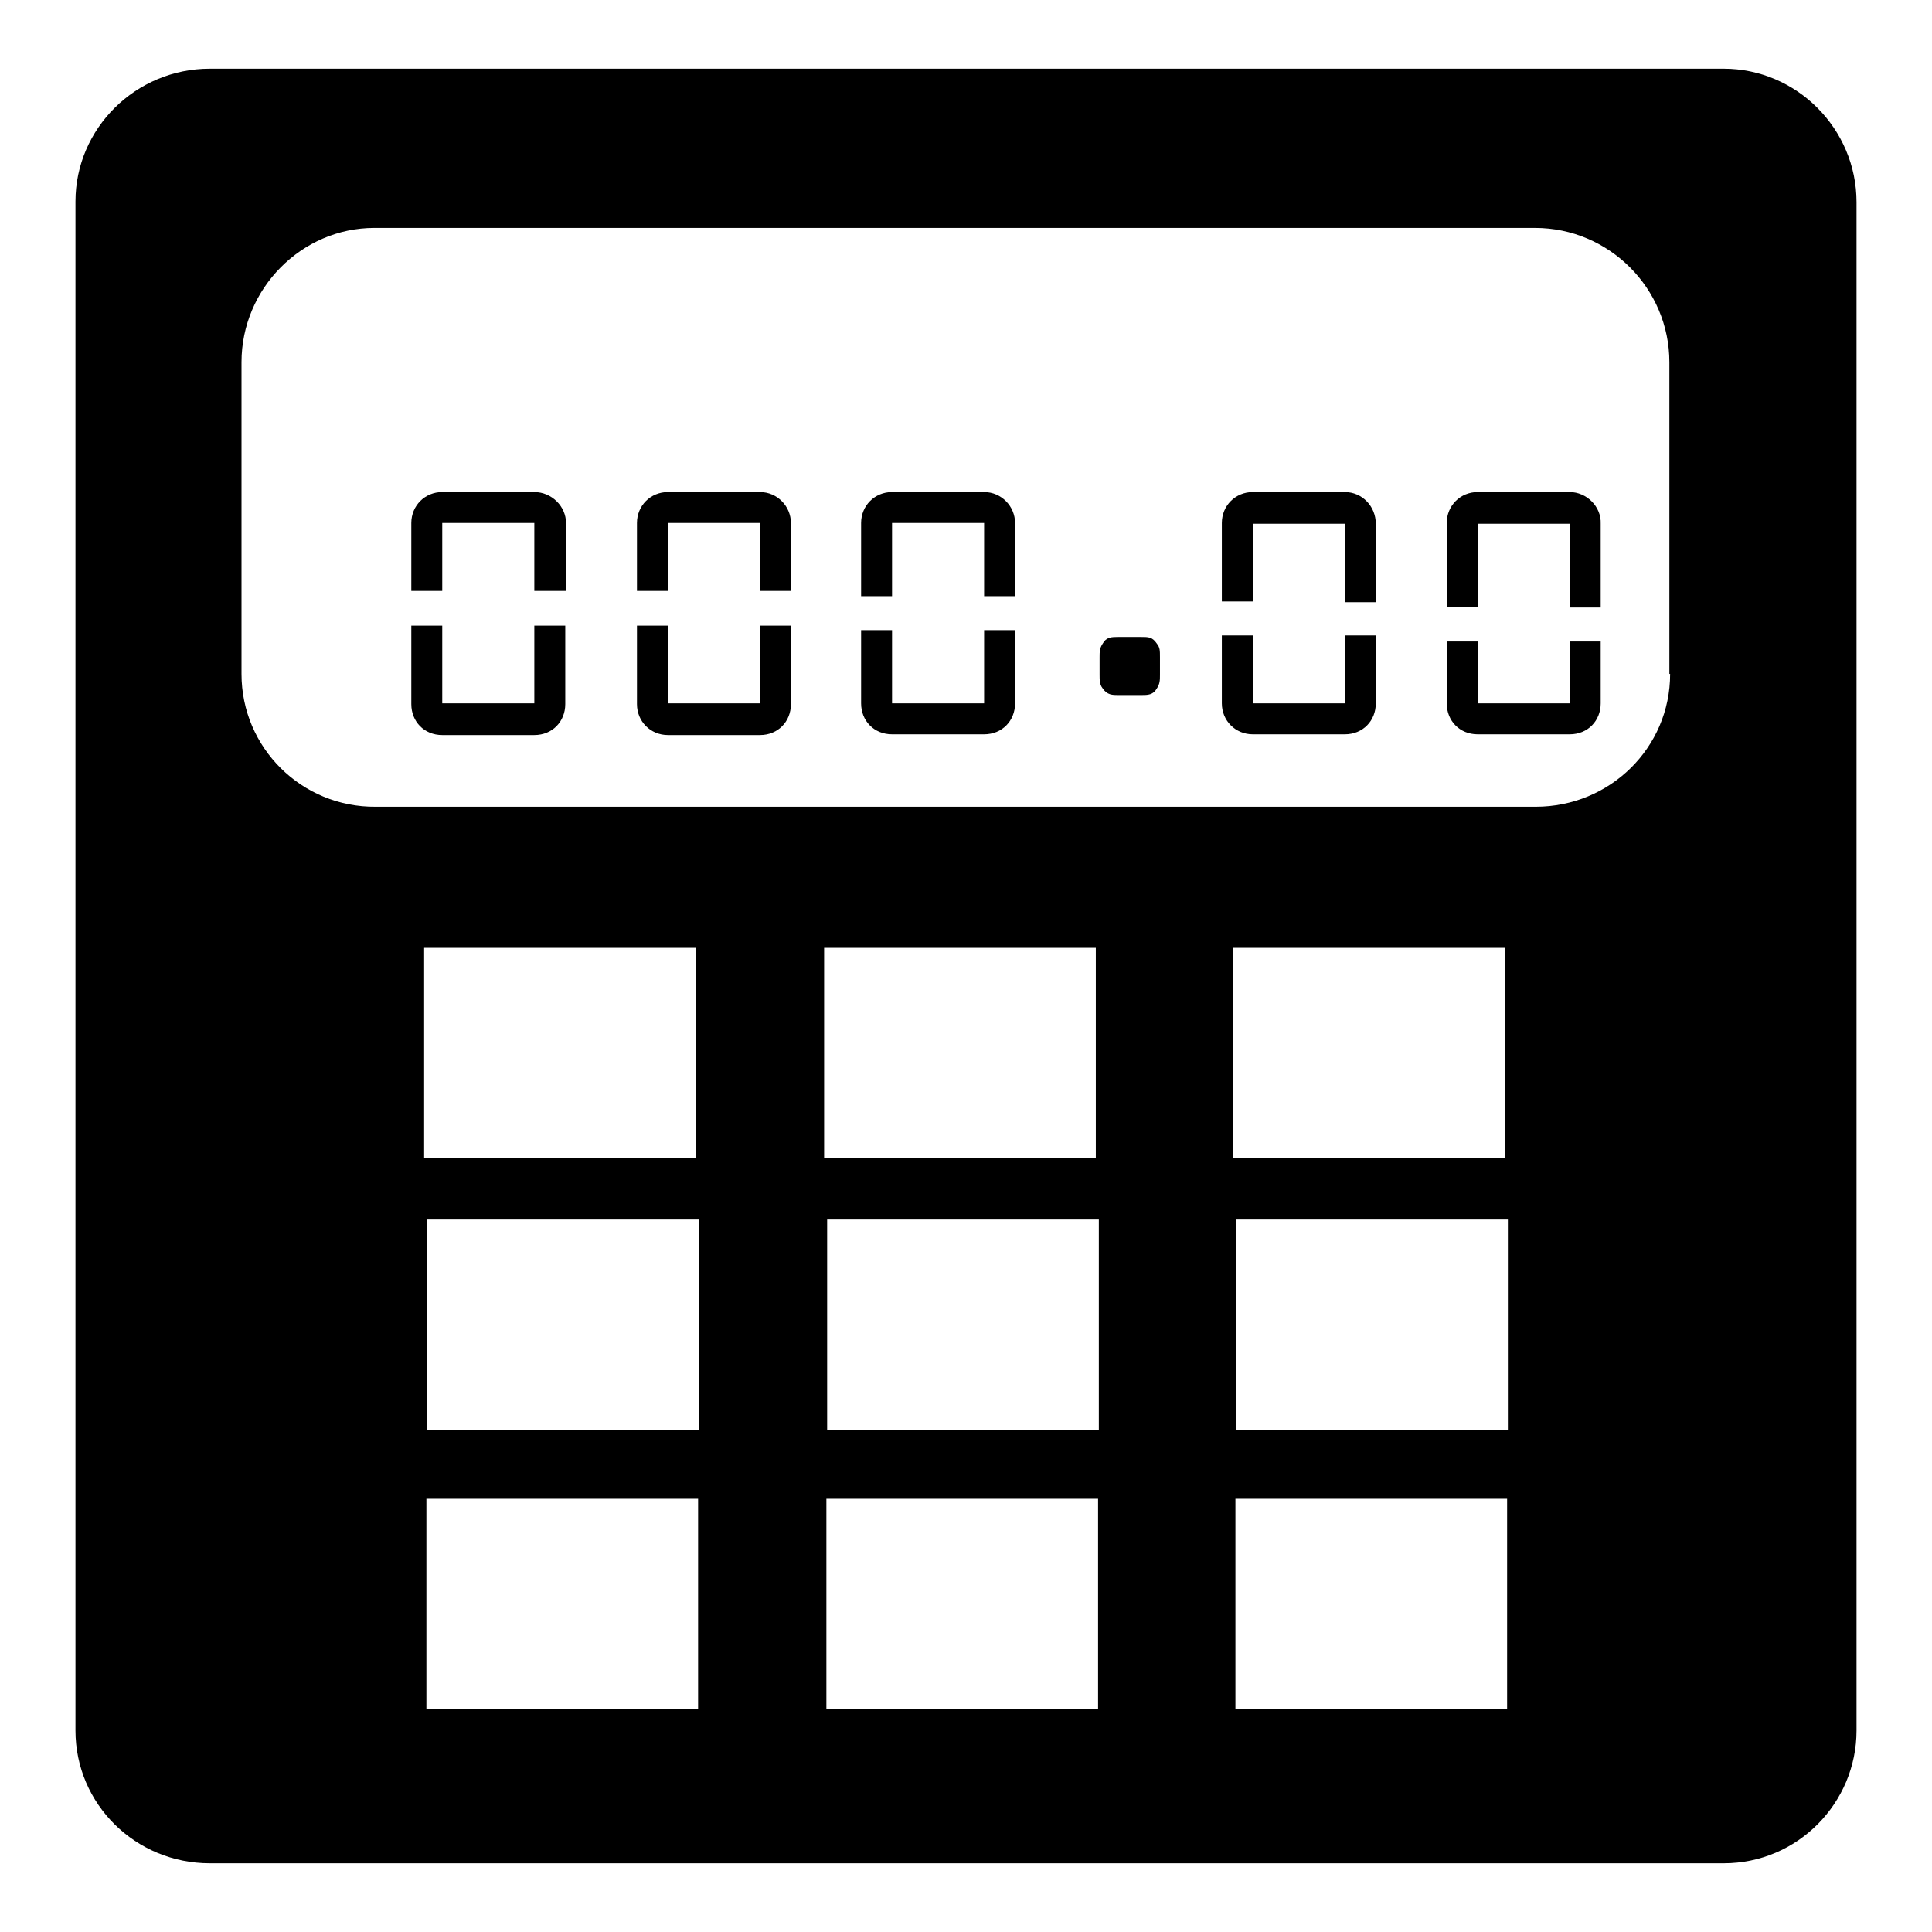
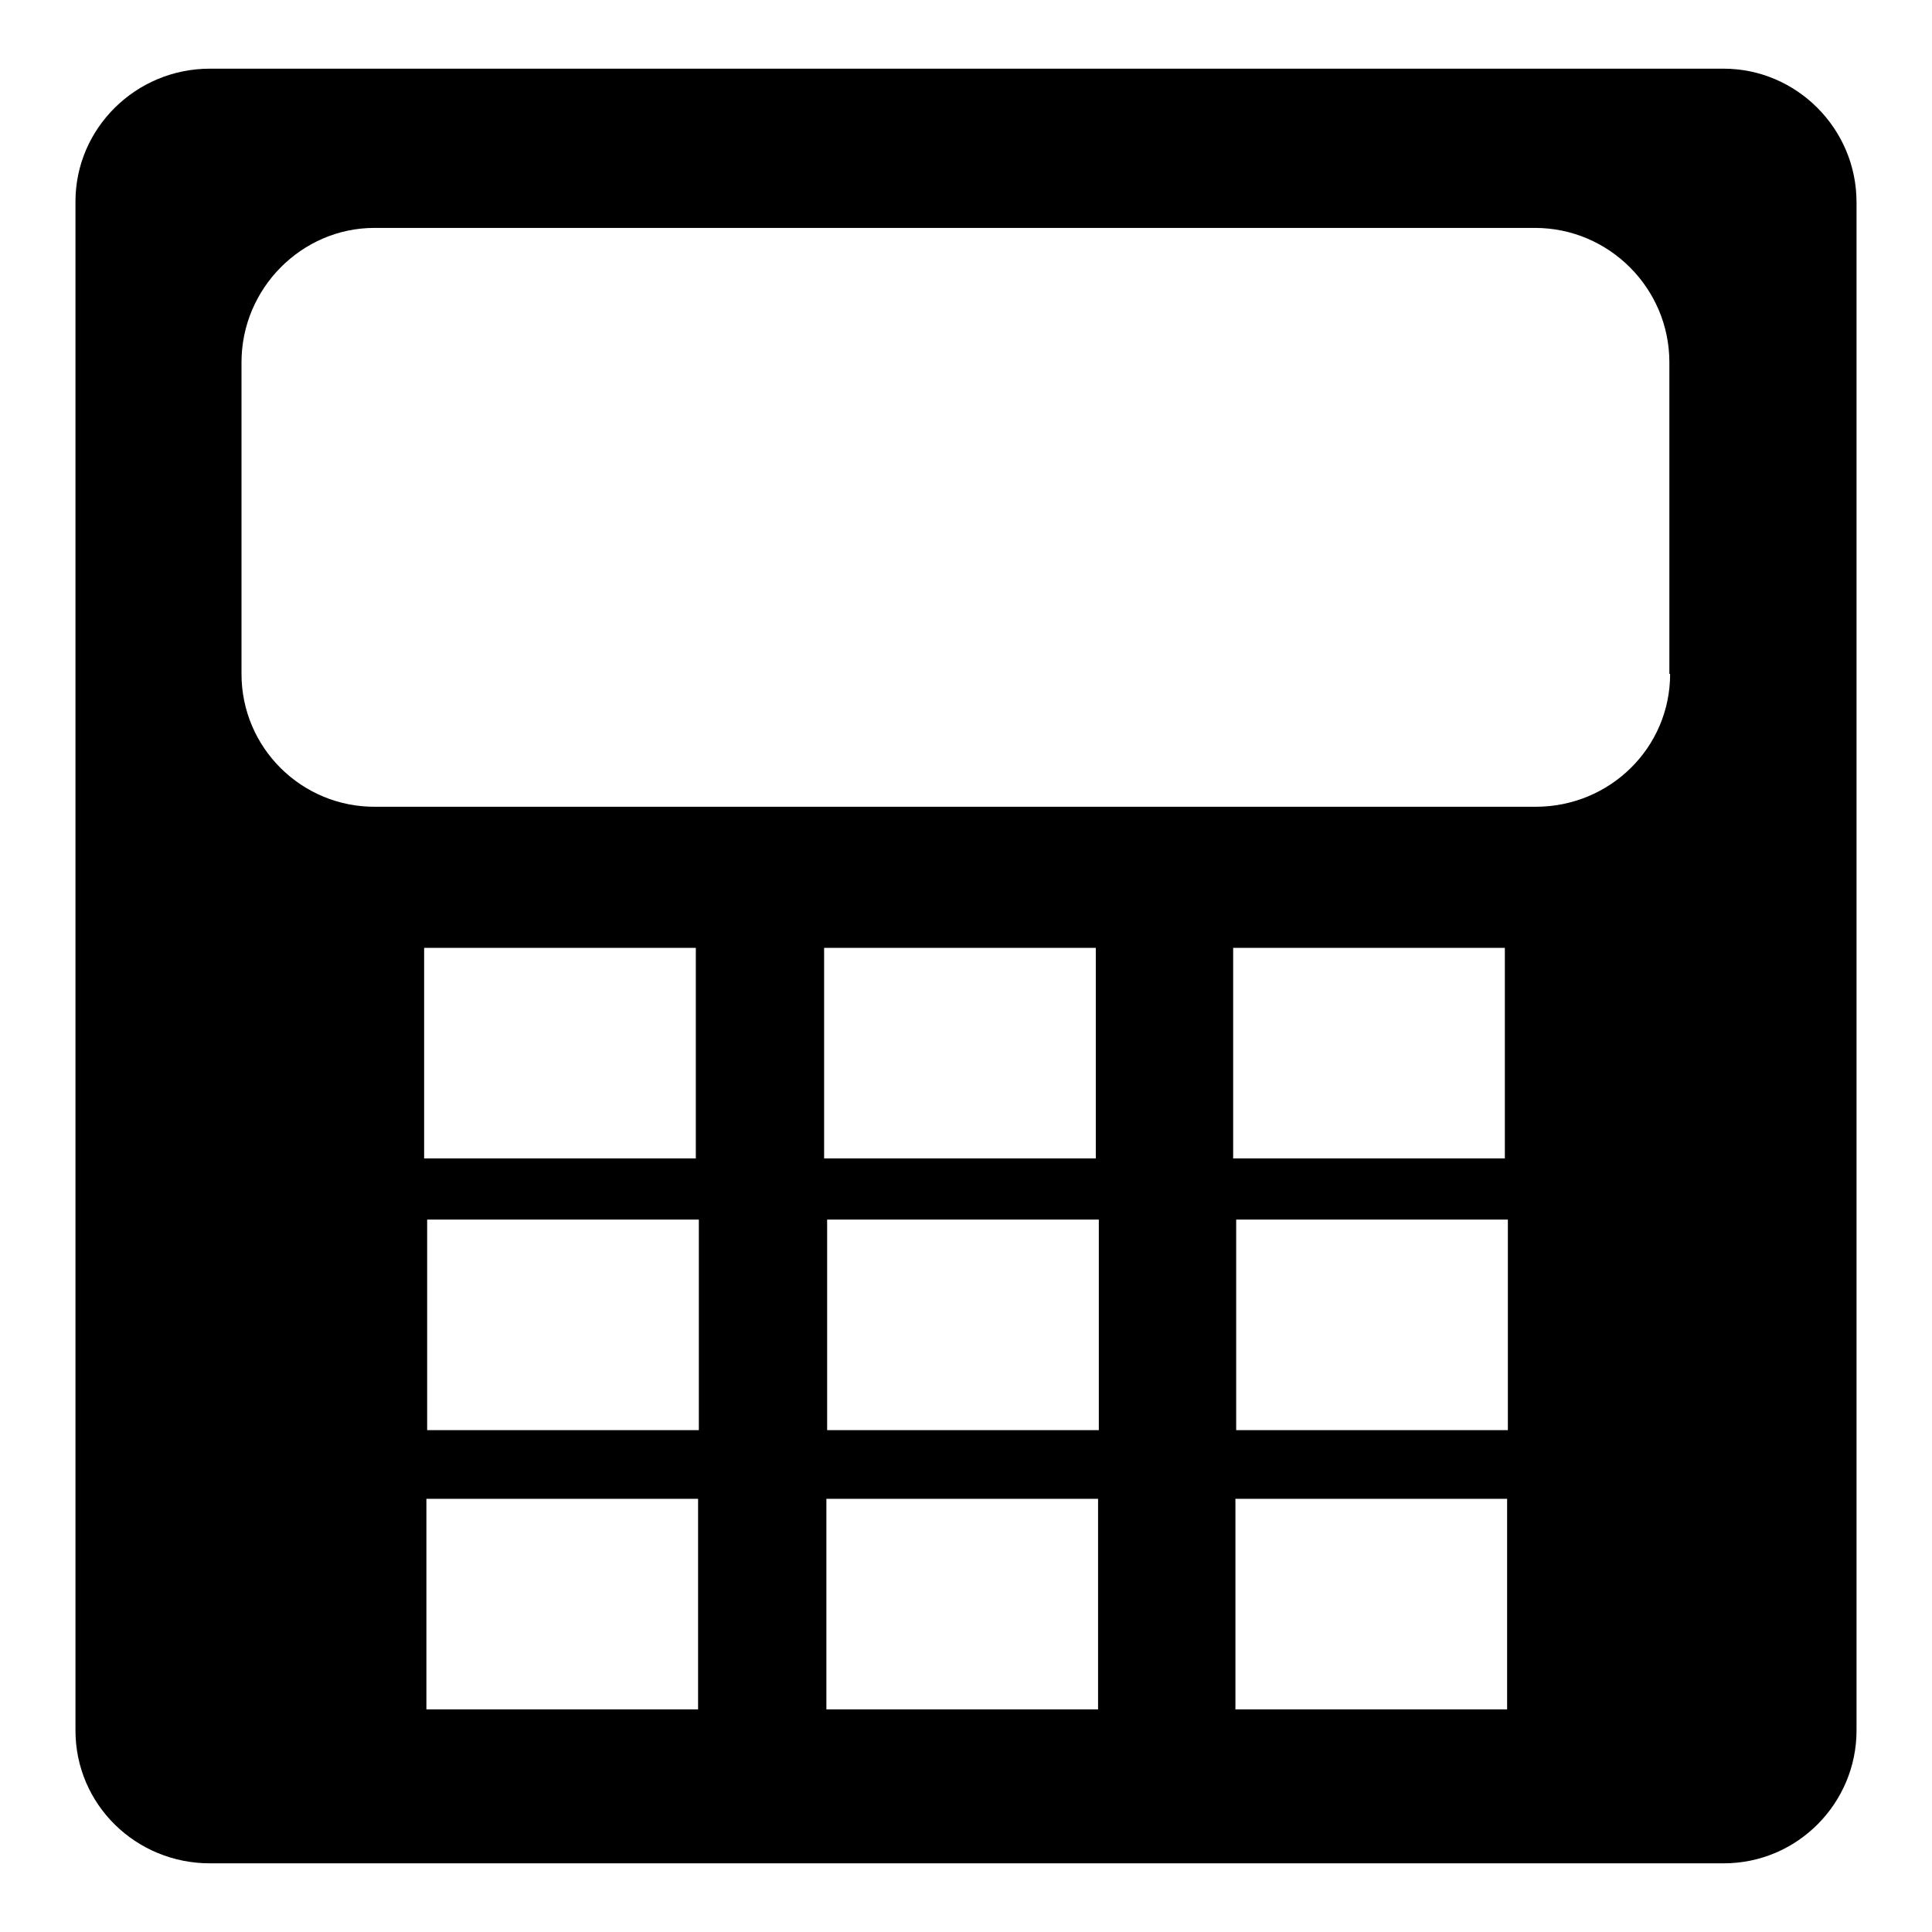
<svg xmlns="http://www.w3.org/2000/svg" version="1.1" x="0px" y="0px" viewBox="0 0 256 256" enable-background="new 0 0 256 256" xml:space="preserve">
  <g>
    <path fill="#000000" d="M228.4,9.1H27.8C18,9.1,10,17,10,26.7v202.6c0,9.8,8,17.6,17.8,17.6h200.6c9.8,0,17.6-8,17.6-17.6V26.8 C246,17,238,9.1,228.4,9.1z M92.5,226.5h-36v-27.9h36V226.5z M56.2,153.5v-27.9h36v27.9H56.2z M92.6,189.5h-36v-27.9h36V189.5z  M145.5,226.5h-36v-27.9h36V226.5z M109.2,153.5v-27.9h36v27.9H109.2z M145.6,189.5h-36v-27.9h36V189.5z M199.7,226.5h-36v-27.9h36 V226.5z M163.4,153.5v-27.9h36v27.9H163.4z M199.8,189.5h-36v-27.9h36V189.5z M221.3,89.3c0,9.8-8,17.6-17.8,17.6H49.8 C40,107,32,99.1,32,89.3V48c0-9.8,8-17.8,17.6-17.8h153.8c9.8,0,17.8,8,17.8,17.8V89.3z" />
-     <path fill="#000000" d="M151.2,84.4h-3c-0.9,0-1.6,0-2.1,0.9c-0.4,0.6-0.4,1.1-0.4,1.8v2.3c0,0.7,0,1.3,0.4,1.8 c0.6,0.9,1.3,0.9,2.1,0.9h3c0.9,0,1.6,0,2.1-0.9c0.4-0.6,0.4-1.1,0.4-1.8v-2.3c0-0.9,0-1.3-0.4-1.8 C152.7,84.4,152.2,84.4,151.2,84.4z M130.4,65.2h-12.2c-2.3,0-4.1,1.8-4.1,4.1V79h4.1v-9.7h12.2V79h4.1v-9.7 C134.5,67.1,132.7,65.2,130.4,65.2z M130.4,93.2h-12.2v-9.7h-4.1v9.7c0,2.3,1.7,4.1,4.1,4.1h12.2c2.4,0,4.1-1.8,4.1-4.1v-9.7h-4.1 V93.2z M70.8,93.2H58.6V82.9h-4.1v10.4c0,2.3,1.7,4.1,4.1,4.1h12.2c2.4,0,4.1-1.8,4.1-4.1V82.9h-4.1V93.2z M70.8,65.2H58.6 c-2.3,0-4.1,1.8-4.1,4.1v9h4.1v-9h12.2v9H75v-9C75,67.1,73.1,65.2,70.8,65.2z M100.7,65.2H88.5c-2.3,0-4.1,1.8-4.1,4.1v9h4.1v-9 h12.2v9h4.1v-9C104.8,67.1,103,65.2,100.7,65.2z M100.7,93.2H88.5V82.9h-4.1v10.4c0,2.3,1.8,4.1,4.1,4.1h12.2 c2.4,0,4.1-1.8,4.1-4.1V82.9h-4.1V93.2z M178.2,65.2H166c-2.3,0-4.1,1.8-4.1,4.1v10.4h4.1V69.4h12.2v10.4h4.1V69.4 C182.3,67.1,180.5,65.2,178.2,65.2z M178.2,93.2H166v-9h-4.1v9c0,2.3,1.8,4.1,4.1,4.1h12.2c2.4,0,4.1-1.8,4.1-4.1v-9h-4.1V93.2z  M208,93.2h-12.2V85h-4.1v8.2c0,2.3,1.7,4.1,4.1,4.1H208c2.4,0,4.1-1.8,4.1-4.1V85H208V93.2z M208,65.2h-12.2 c-2.3,0-4.1,1.8-4.1,4.1v11.1h4.1V69.4H208v11.1h4.1V69.4C212.2,67.1,210.2,65.2,208,65.2z" />
  </g>
</svg>